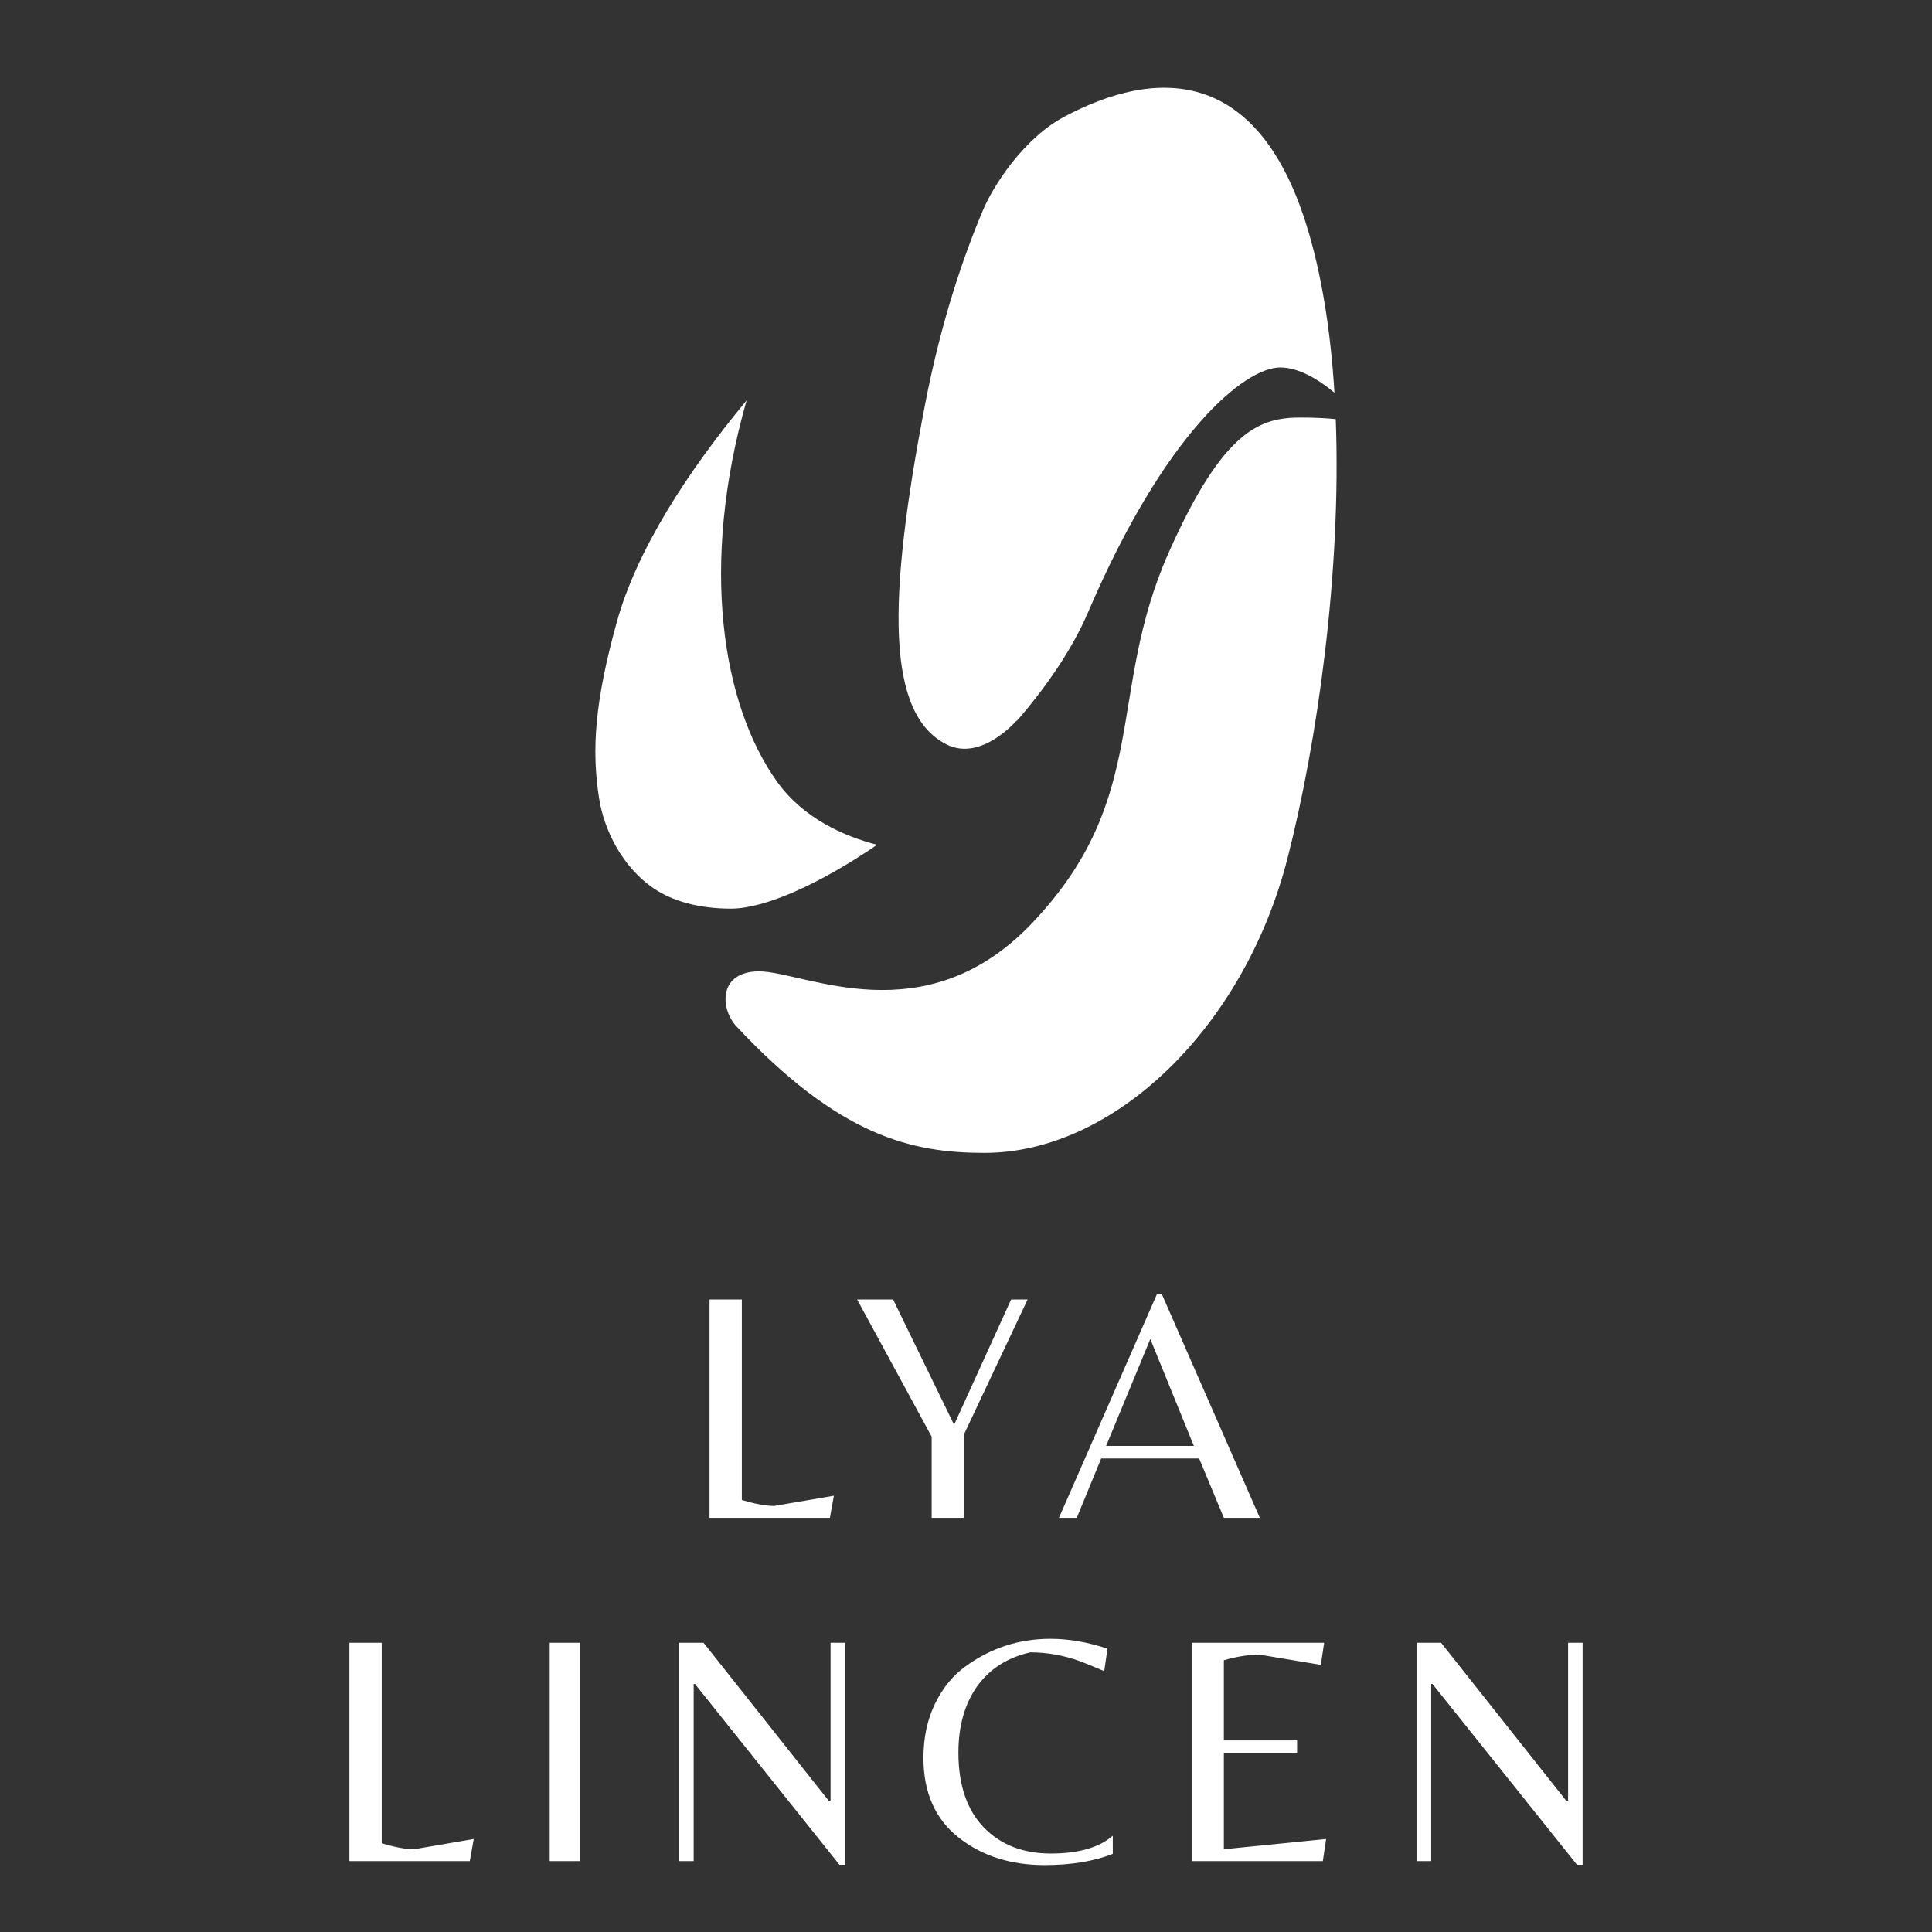
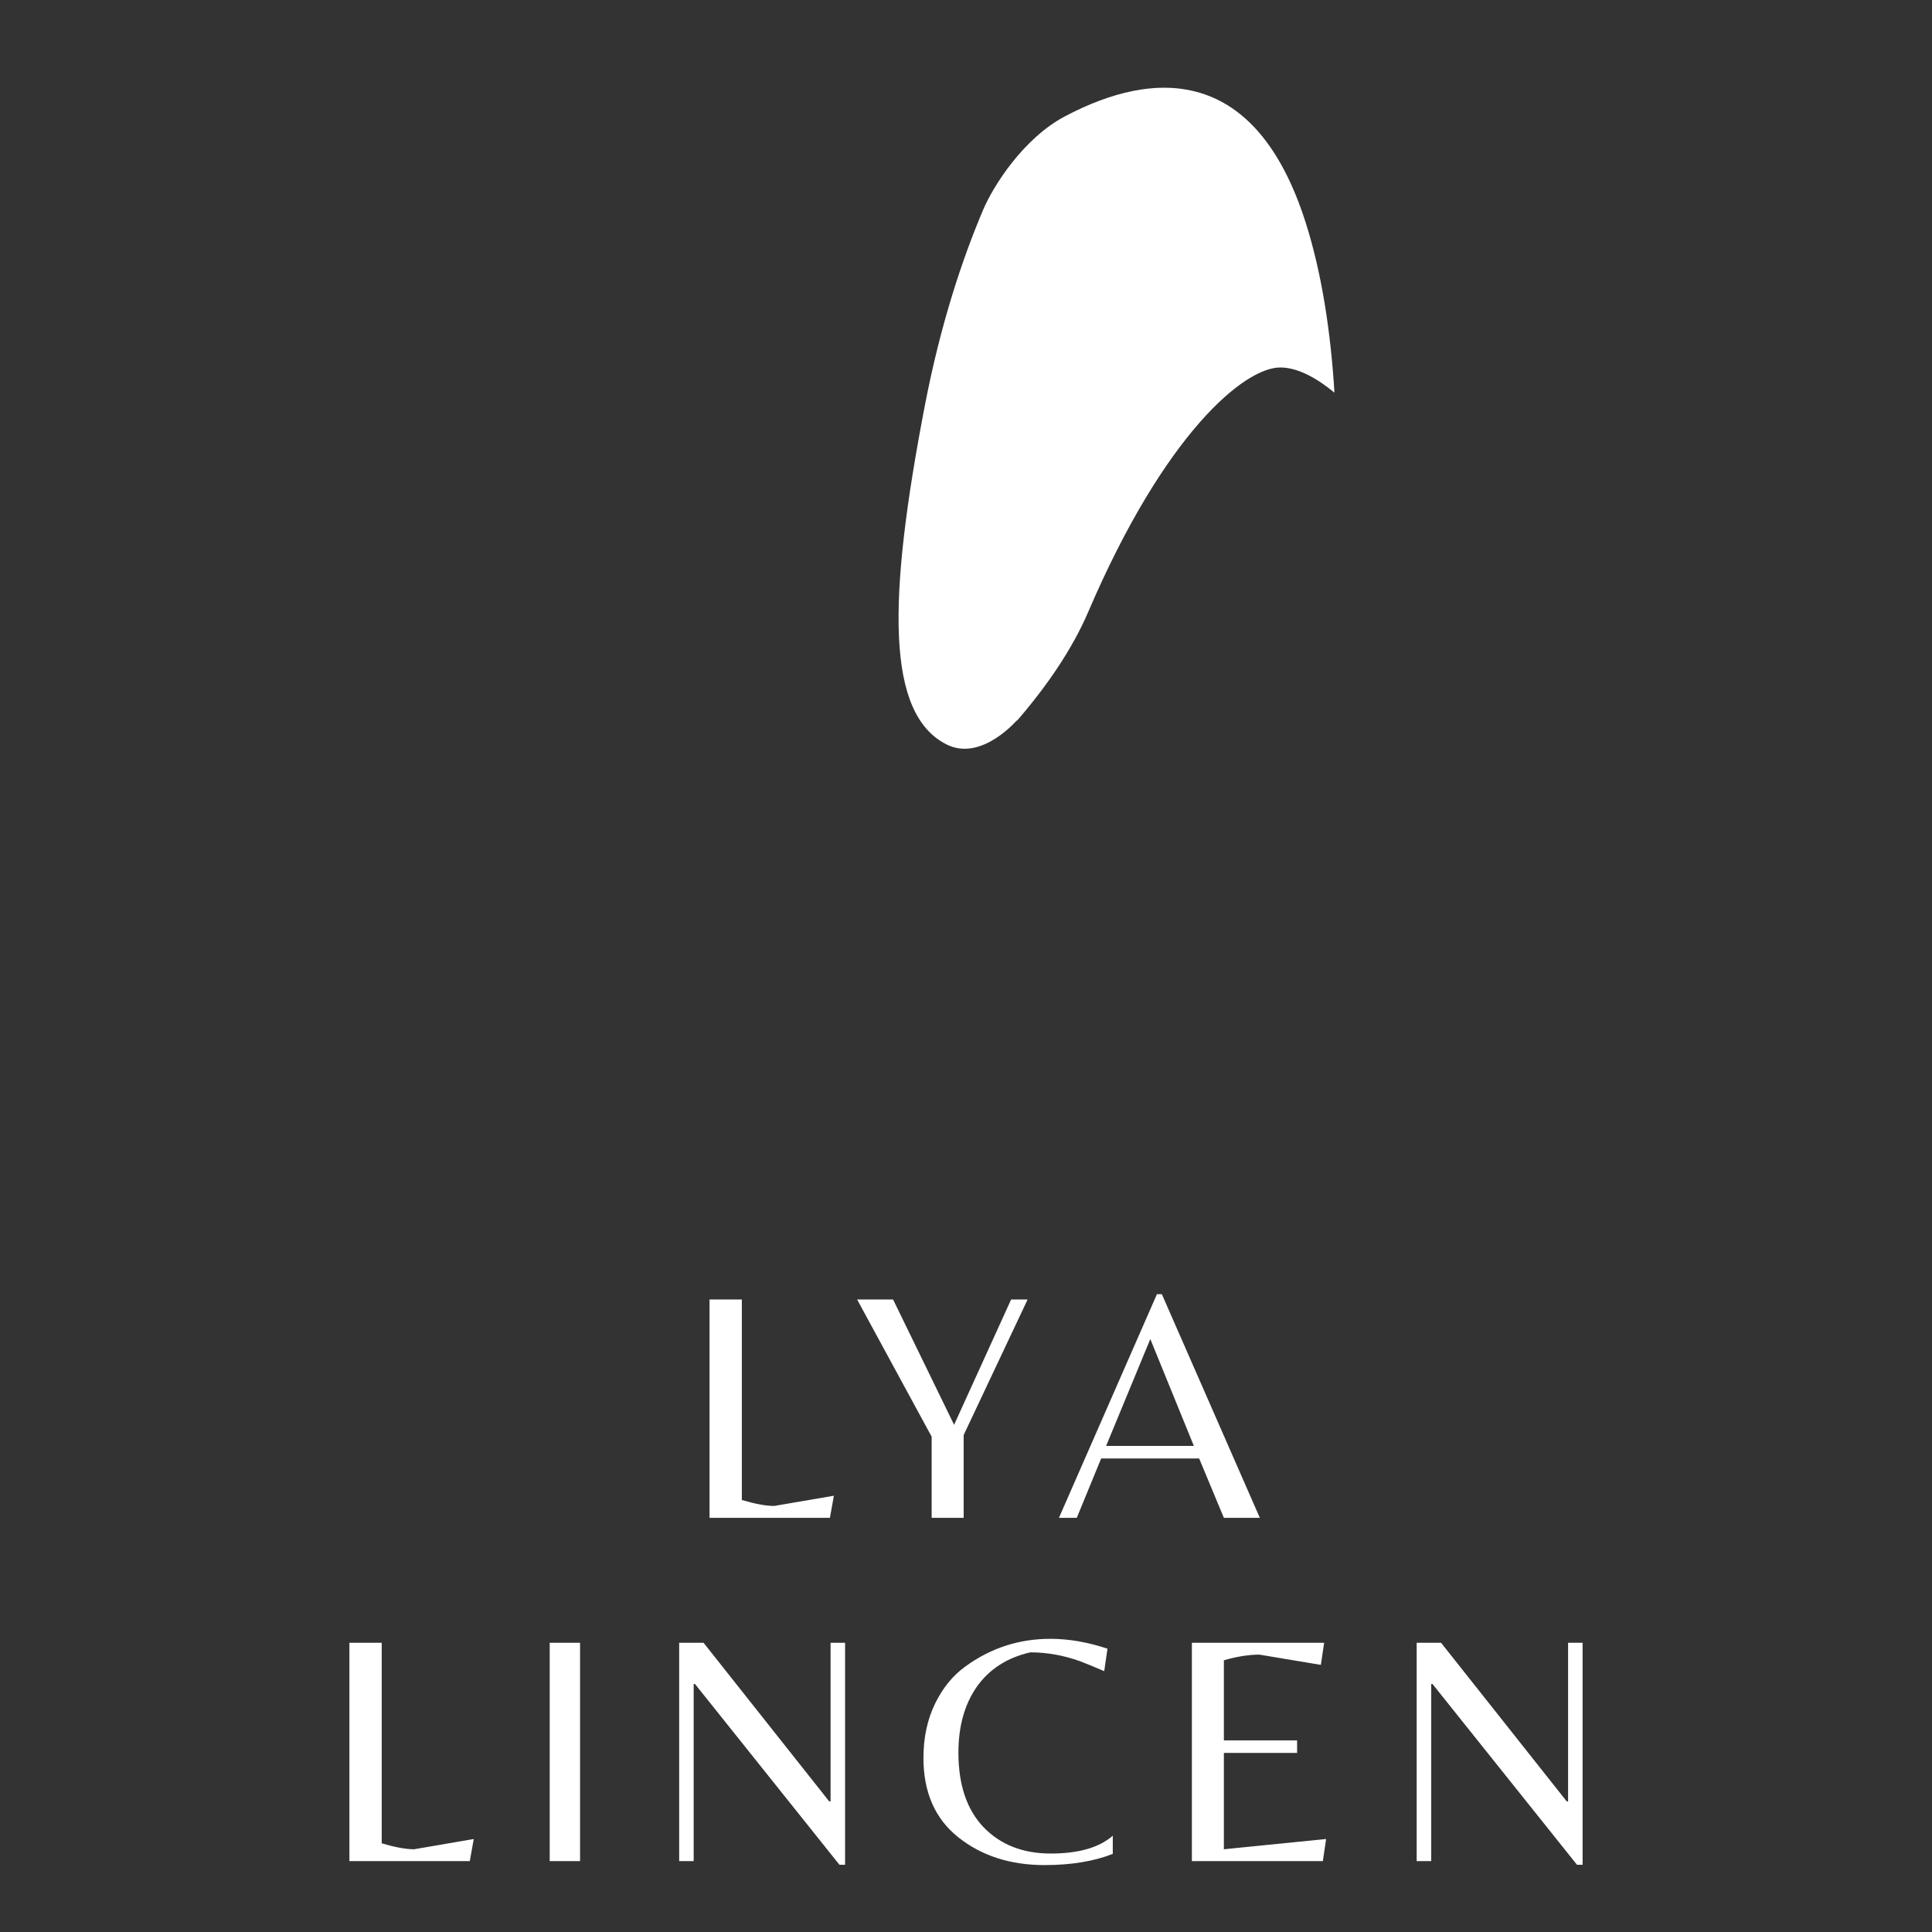
<svg xmlns="http://www.w3.org/2000/svg" width="80" height="80" viewBox="0 0 80 80" fill="none">
  <rect x="0" y="0" width="80" height="80" fill="#333333" stroke="none" />
-   <path d="M30.266 37.625C31.68 37.625 33.948 36.6 36.318 34.982C34.977 34.634 33.278 33.904 32.179 32.371C29.904 29.197 28.964 23.42 30.915 16.58C28.438 19.57 26.358 22.791 25.532 25.786C24.631 29.056 24.49 31.034 24.807 33.057C25.011 34.361 25.758 35.885 27.044 36.77C27.85 37.325 28.968 37.625 30.266 37.625Z" fill="white" />
  <path d="M40.703 8.703C39.866 10.679 38.958 13.365 38.302 16.762C36.734 24.892 36.698 29.57 39.198 30.827C40.655 31.559 42.139 29.79 42.139 29.79L42.068 29.894C43.34 28.431 44.402 26.877 45.061 25.338C48.226 17.948 51.521 15.216 53.014 15.216C53.813 15.216 54.65 15.757 55.257 16.26C55.099 13.7 54.724 11.28 54.06 9.2C52.007 2.774 47.856 2.822 44.08 4.827C42.384 5.728 41.134 7.683 40.703 8.703Z" fill="white" />
-   <path d="M53.873 17.29C52.231 17.29 50.681 17.717 48.385 22.9C45.803 28.728 47.666 33.022 42.756 38.205C38.282 42.929 33.3 40.222 31.433 40.222C29.775 40.222 29.805 41.712 30.464 42.467C34.771 47.079 37.782 47.738 40.767 47.738C46.145 47.738 51.521 42.535 53.313 35.542C54.536 30.77 55.55 23.727 55.311 17.356C54.97 17.32 54.502 17.29 53.873 17.29Z" fill="white" />
  <path d="M29.38 62.85V53.808H30.718V62.112C31.274 62.276 31.72 62.358 32.057 62.358L34.529 61.935L34.365 62.85H29.38ZM39.903 62.85H38.578V59.49L35.491 53.808H36.98L39.507 58.998L41.869 53.808H42.552L39.903 59.422V62.85ZM43.849 62.85L47.906 53.59H48.11L52.167 62.85H50.678L49.654 60.392H45.597L44.587 62.85H43.849ZM45.802 59.872H49.435L47.632 55.447L45.802 59.872ZM14.468 77.065V68.024H15.806V76.328C16.362 76.492 16.808 76.574 17.145 76.574L19.617 76.15L19.453 77.065H14.468ZM24.019 68.024V77.065H22.762V68.024H24.019ZM34.993 77.216H34.76L28.778 69.731H28.724V77.065H28.123V68.024H29.133L34.337 74.593H34.392V68.024H34.993V77.216ZM43.251 77.229C41.839 77.229 40.651 76.847 39.686 76.082C38.721 75.317 38.238 74.22 38.238 72.79C38.238 71.953 38.398 71.206 38.716 70.55C39.035 69.895 39.454 69.38 39.972 69.007C41.02 68.242 42.194 67.86 43.496 67.86C44.252 67.86 45.04 67.996 45.859 68.269L45.723 69.198C45.295 69.016 44.962 68.879 44.726 68.789C44.043 68.543 43.355 68.42 42.663 68.42C41.707 68.638 40.97 69.112 40.451 69.84C39.941 70.569 39.686 71.479 39.686 72.572C39.686 73.91 40.036 74.944 40.738 75.672C41.439 76.391 42.363 76.751 43.51 76.751C44.657 76.751 45.513 76.505 46.078 76.014V76.765C45.295 77.074 44.352 77.229 43.251 77.229ZM49.353 77.065V68.024H54.83L54.694 68.939L52.153 68.515C51.707 68.515 51.216 68.593 50.678 68.748V72.066H53.71V72.585H50.678V76.574L54.912 76.15L54.776 77.065H49.353ZM65.532 77.216H65.3L59.317 69.731H59.263V77.065H58.662V68.024H59.672L64.876 74.593H64.931V68.024H65.532V77.216Z" fill="white" />
</svg>